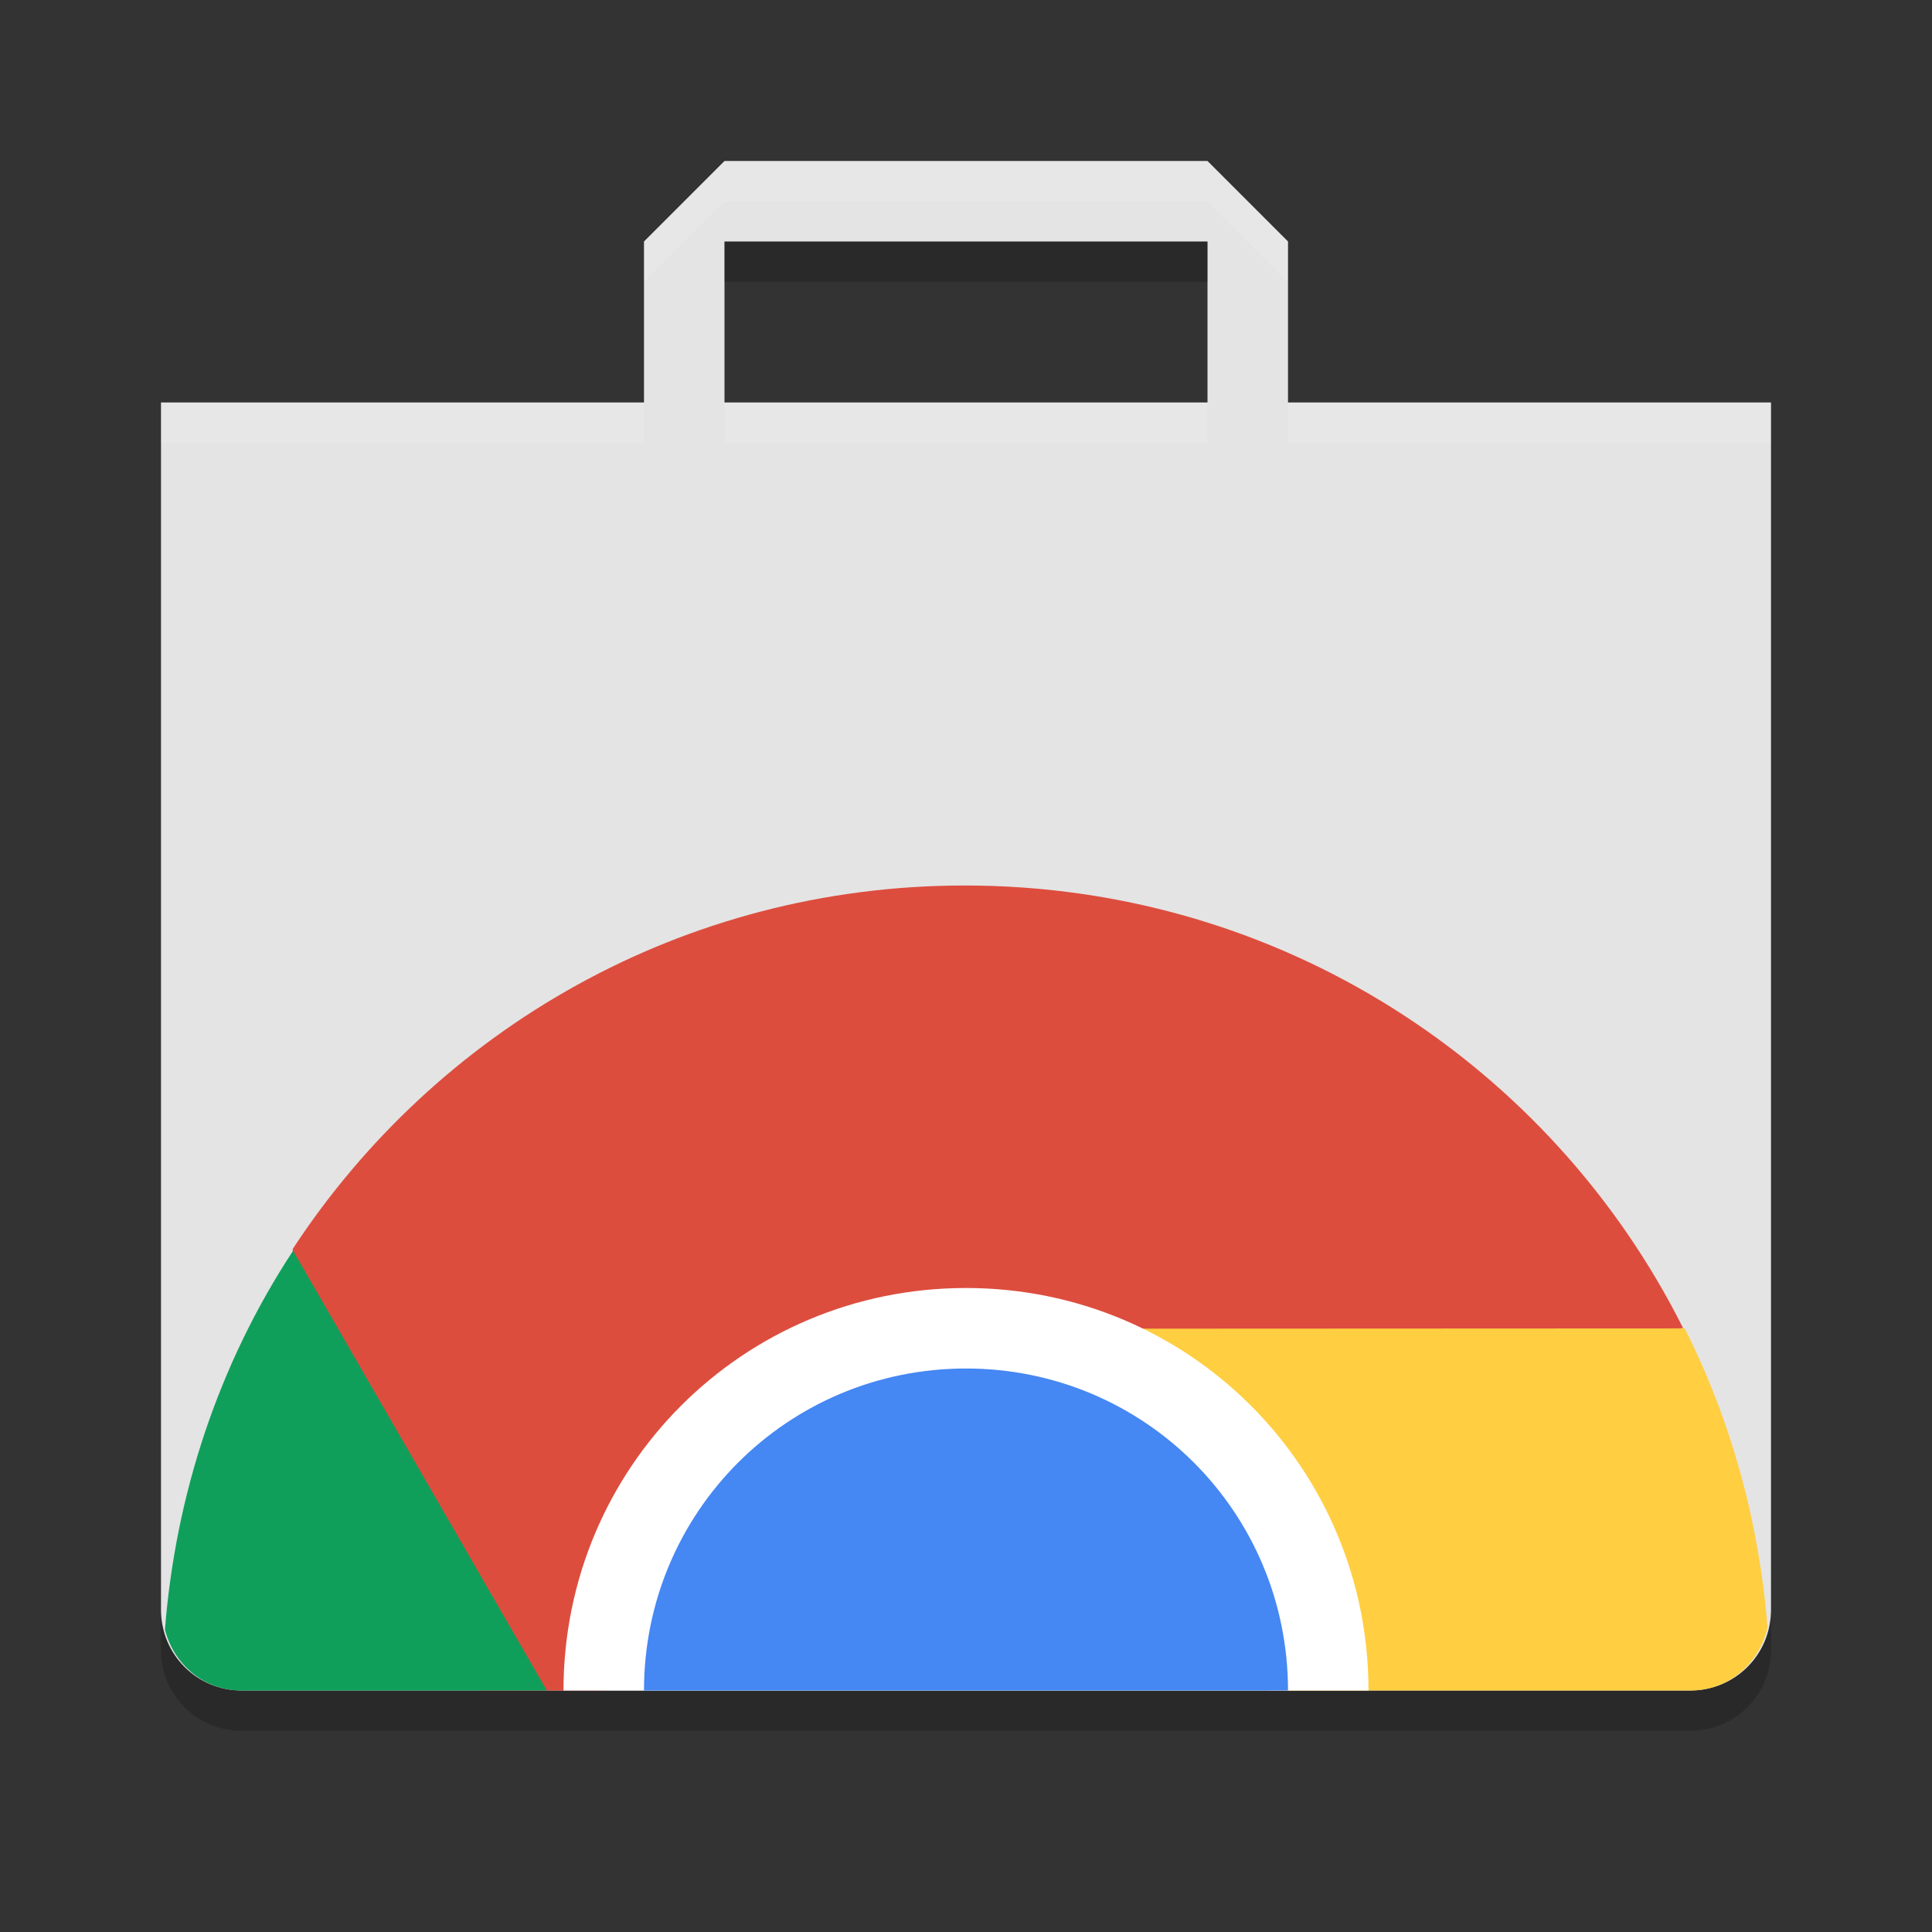
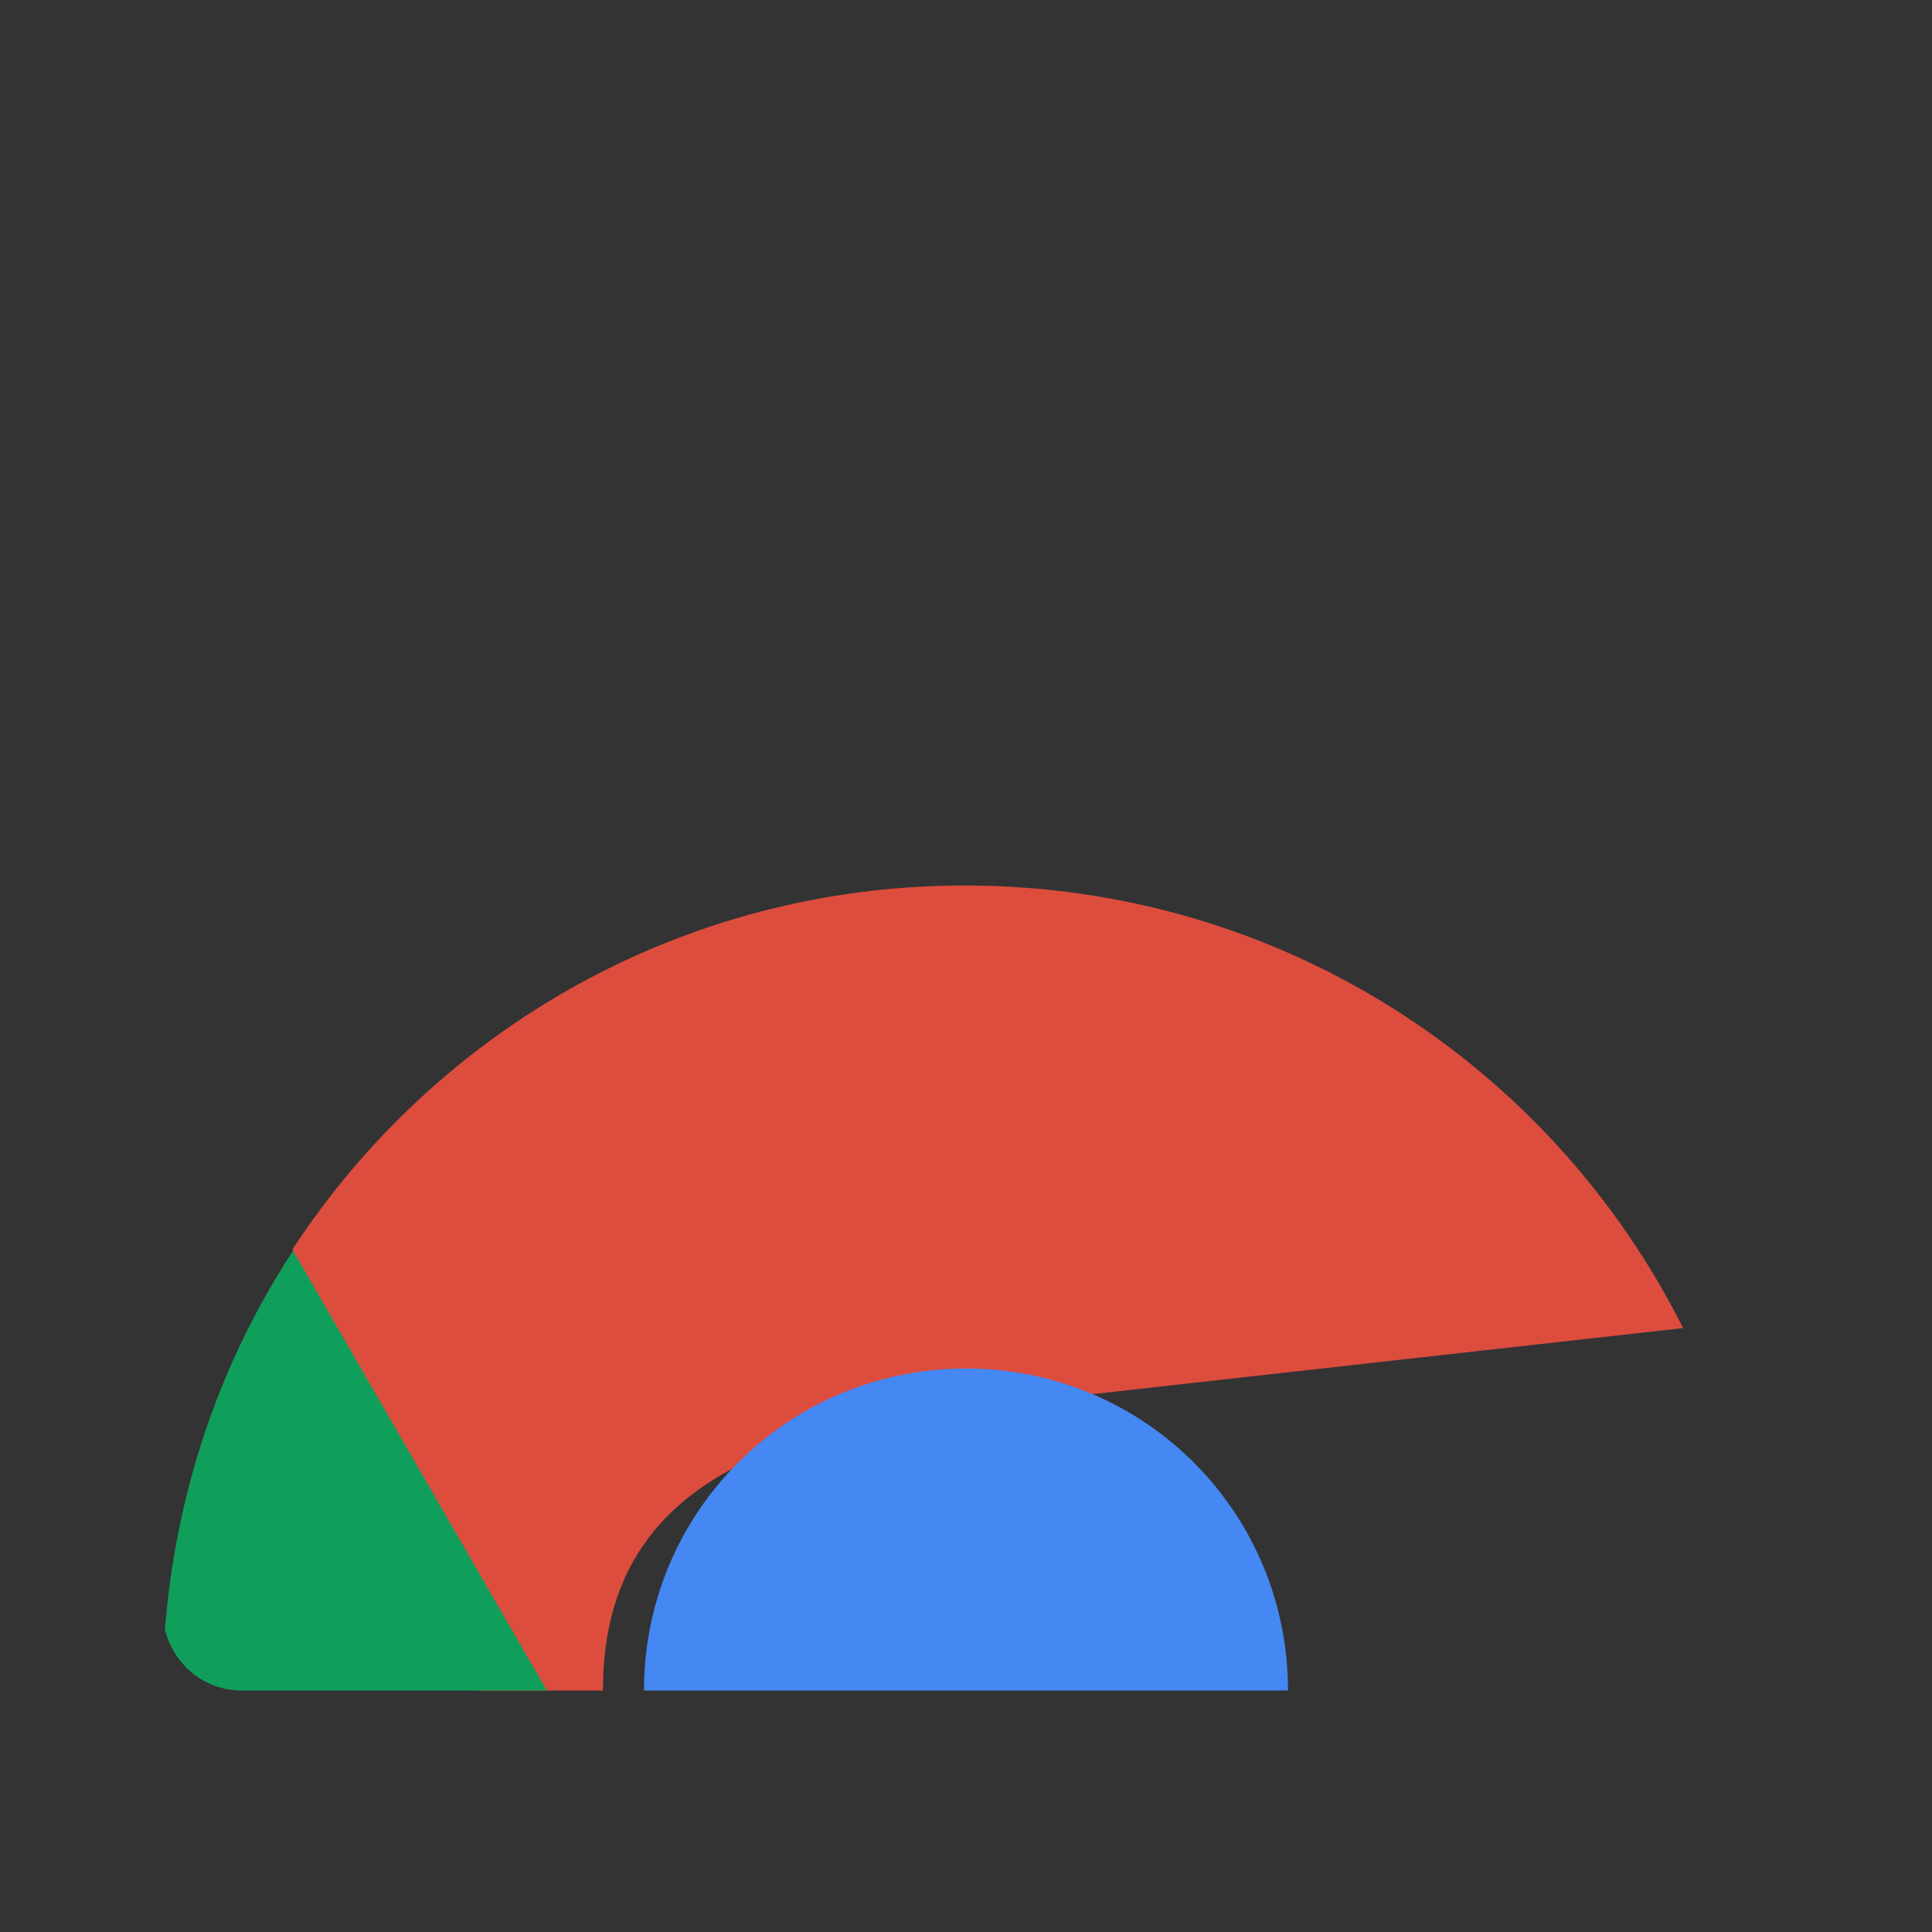
<svg xmlns="http://www.w3.org/2000/svg" width="24" height="24" version="1">
  <rect width="100%" height="100%" fill="#333333" stroke="none" />
-   <path style="fill:#e4e4e4" d="M 9,2 8,3 8,5 2,5 2,20 c 0,0.554 0.446,1 1,1 l 18,0 c 0.554,0 1,-0.446 1,-1 L 22,5 16,5 16,3 15,2 Z m 0,1 6,0 0,2 -6,0 z" />
-   <path style="opacity:0.1;fill:#ffffff" d="m 9,2 -1,1 0,0.5 1,-1 6,0 1,1 L 16,3 15,2 9,2 Z M 2,5 2,5.5 8,5.5 8,5 2,5 Z m 7,0 0,0.5 6,0 L 15,5 9,5 Z m 7,0 0,0.5 6,0 0,-0.5 -6,0 z" />
-   <path style="opacity:0.2" d="m 9,3 0,0.5 6,0 L 15,3 9,3 Z m -7,17 0,0.5 c 0,0.554 0.446,1 1,1 l 18,0 c 0.554,0 1,-0.446 1,-1 L 22,20 c 0,0.554 -0.446,1 -1,1 L 3,21 C 2.446,21 2,20.554 2,20 Z" />
  <path style="fill:#dd4d3e" d="M 11.984 11 C 8.481 11 5.418 12.796 3.637 15.514 C 3.596 18.153 4.673 19.674 5.943 21 L 7.49 21 C 7.49 20.998 7.49 20.996 7.49 20.994 C 7.49 18.502 9.511 17.773 11.984 17.496 L 20.908 16.498 C 19.27 13.23 15.899 11 11.984 11 z" />
  <path style="fill:#109f5b" d="M 3.641 15.537 C 2.712 16.949 2.18 18.573 2.049 20.244 C 2.159 20.676 2.533 21 3 21 L 6.793 21 L 3.641 15.537 z" />
-   <path style="fill:#ffce41" d="M 20.928 16.502 L 12.135 16.506 C 12.859 16.525 13.586 16.712 14.26 17.102 C 15.412 17.767 15.304 19.083 15.559 20.285 C 15.611 20.53 15.691 20.767 15.773 21 L 21 21 C 21.478 21 21.857 20.662 21.957 20.215 C 21.854 18.924 21.511 17.66 20.928 16.502 z" />
-   <path style="fill:#ffffff" d="M 12 16 C 9.23 16 7 18.23 7 21 L 17 21 C 17 18.23 14.77 16 12 16 z" />
  <path style="fill:#4587f3" d="M 12 17 C 9.784 17 8 18.784 8 21 L 16 21 C 16 18.784 14.216 17 12 17 z" />
</svg>